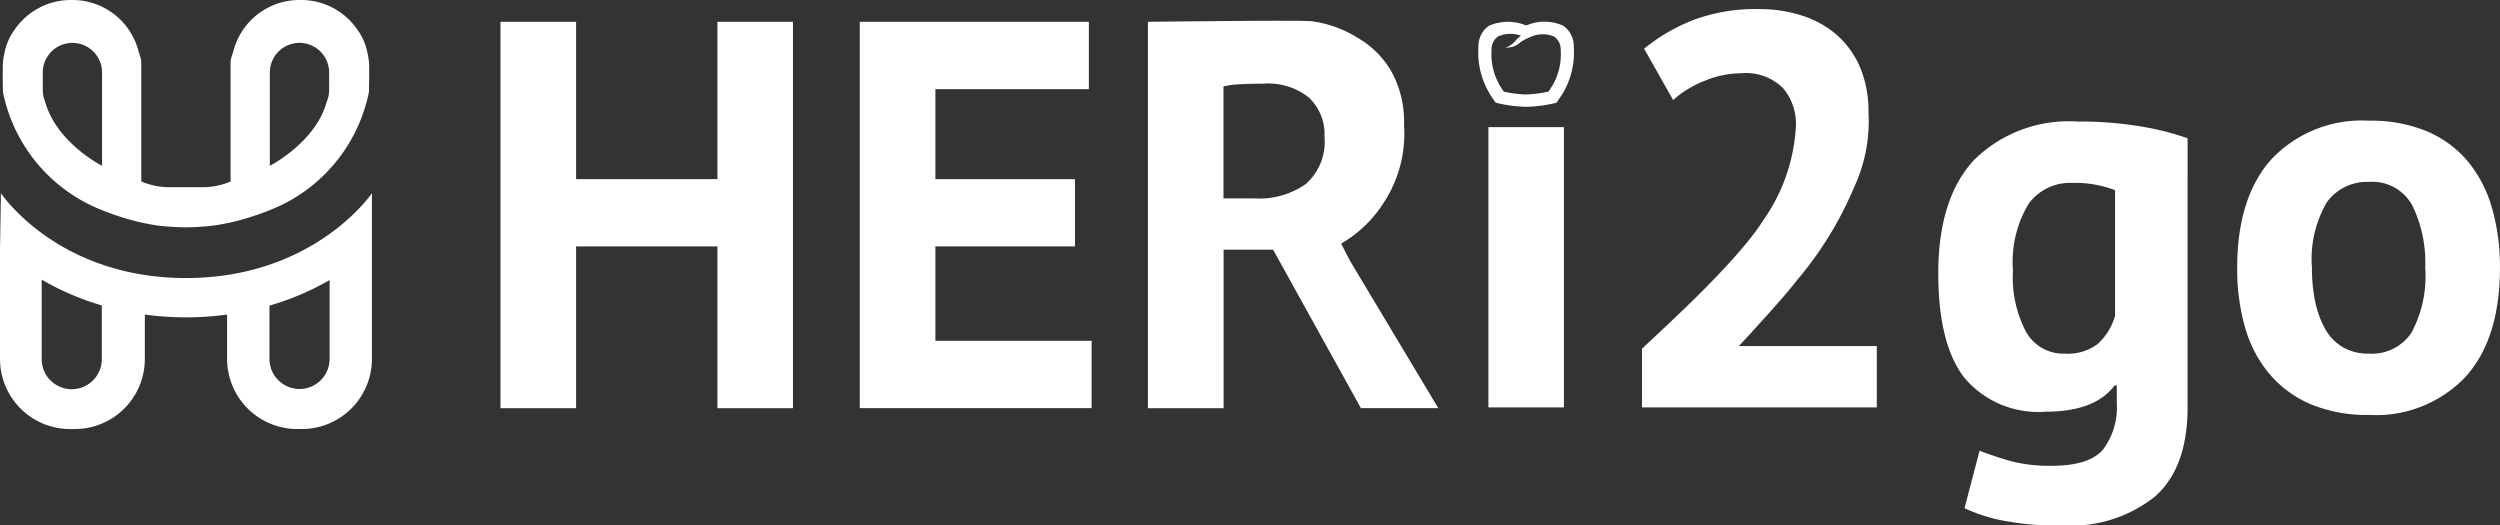
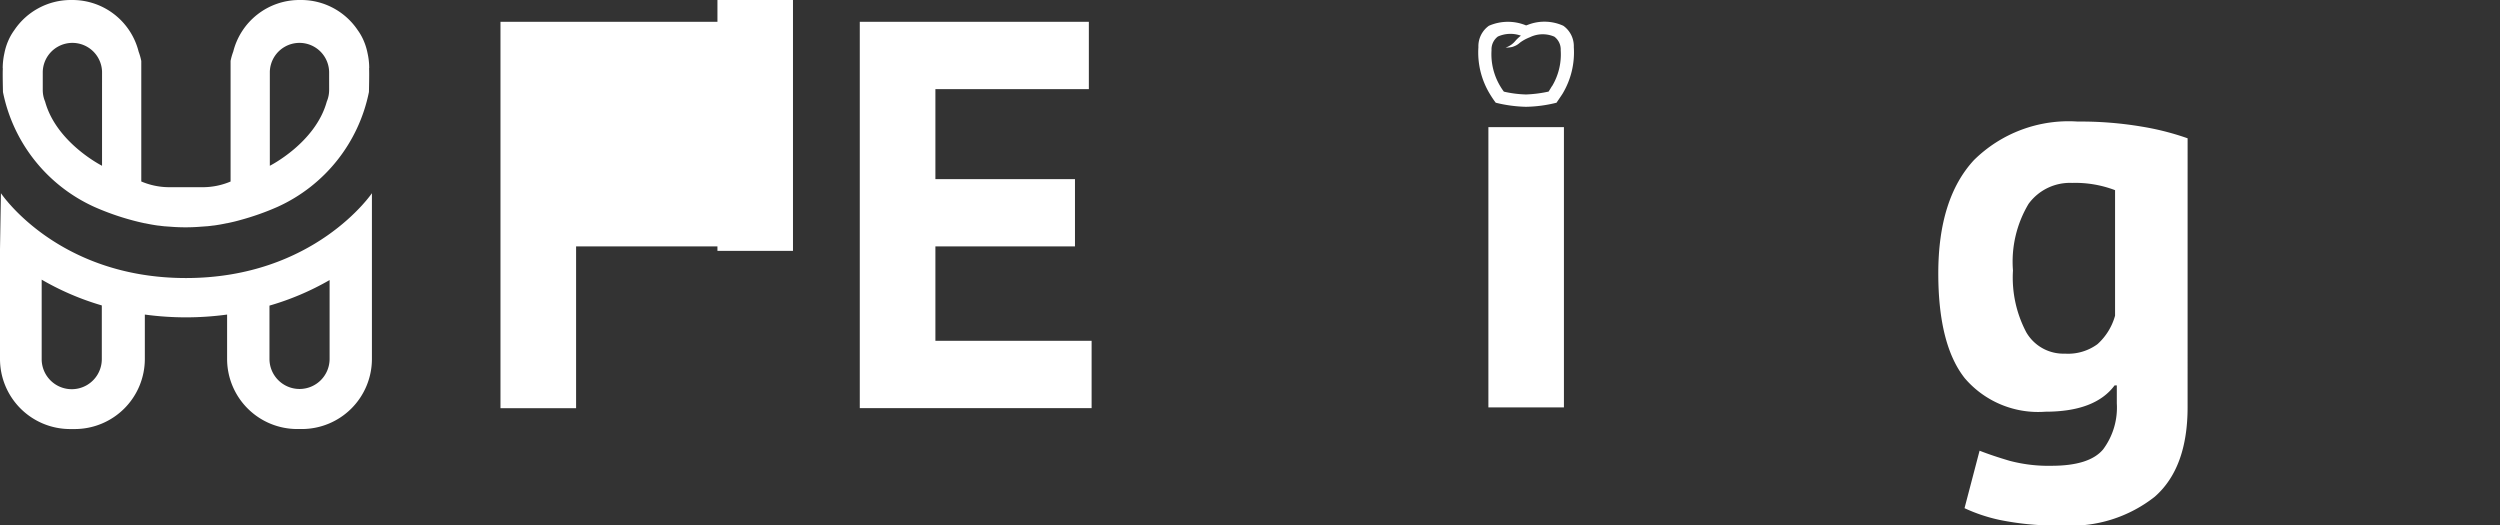
<svg xmlns="http://www.w3.org/2000/svg" width="152.245" height="32">
  <rect width="100%" height="100%" fill="#333333" stroke="none" />
  <defs>
    <style>
            .cls-1{fill:#fff}
        </style>
  </defs>
  <g id="HERI_2go_logo_blue_" data-name="HERI_2go_logo(blue)">
    <g id="_2go" data-name="2go" transform="translate(99.993 .554)">
-       <path id="_2" data-name="2" class="cls-1" d="M897.383 11.181a9.472 9.472 0 0 1-.869 4.551 21.687 21.687 0 0 1-3.5 5.692c-.779 1.049-3.524 3.992-3.524 3.992h8.4v3.737h-14.3v-3.568c.544-.566 5.677-5.1 7.376-7.814a10.969 10.969 0 0 0 2-5.776 3.342 3.342 0 0 0-.793-2.293 3.212 3.212 0 0 0-2.536-.9 5.929 5.929 0 0 0-2.225.459 6.31 6.31 0 0 0-1.925 1.172l-1.767-3.126a11.139 11.139 0 0 1 3.007-1.75 10.807 10.807 0 0 1 3.963-.662 8.444 8.444 0 0 1 2.685.408 6 6 0 0 1 2.105 1.189 5.484 5.484 0 0 1 1.393 1.953 6.812 6.812 0 0 1 .51 2.736z" transform="translate(-883.59 -4.896)" />
      <path id="G" class="cls-1" d="M1058.086 82.887q0 3.7-2 5.453a8.233 8.233 0 0 1-5.606 1.75 17.134 17.134 0 0 1-3.85-.34 9.994 9.994 0 0 1-2.129-.713l.917-3.5q.781.306 1.818.612a9.194 9.194 0 0 0 2.565.306q2.31 0 3.142-1a4.265 4.265 0 0 0 .833-2.8v-1.093h-.136q-1.189 1.6-4.213 1.6a5.879 5.879 0 0 1-4.909-2.038q-1.614-2.038-1.614-6.387 0-4.552 2.174-6.9a8.2 8.2 0 0 1 6.319-2.344 22.31 22.31 0 0 1 3.89.306 16.344 16.344 0 0 1 2.8.713zm-7.474-3.261a3.035 3.035 0 0 0 1.987-.578 3.637 3.637 0 0 0 1.07-1.733v-7.644a6.785 6.785 0 0 0-2.616-.442 3.12 3.12 0 0 0-2.65 1.274 6.852 6.852 0 0 0-.951 4.06 7.118 7.118 0 0 0 .815 3.771 2.612 2.612 0 0 0 2.345 1.292z" transform="translate(-1024.859 -58.644)" />
-       <path id="O" class="cls-1" d="M1203.673 73.862q0-4.311 2.106-6.636a7.569 7.569 0 0 1 5.911-2.325 8.873 8.873 0 0 1 3.533.645 6.6 6.6 0 0 1 2.48 1.816 7.764 7.764 0 0 1 1.478 2.829 12.868 12.868 0 0 1 .493 3.666q0 4.311-2.089 6.636a7.508 7.508 0 0 1-5.889 2.325 8.871 8.871 0 0 1-3.533-.645 6.753 6.753 0 0 1-2.492-1.81 7.625 7.625 0 0 1-1.509-2.834 12.875 12.875 0 0 1-.489-3.667zm4.552 0a9.881 9.881 0 0 0 .2 2.071 5.769 5.769 0 0 0 .612 1.663 2.947 2.947 0 0 0 1.07 1.1 3.059 3.059 0 0 0 1.585.39 2.9 2.9 0 0 0 2.582-1.256 7.239 7.239 0 0 0 .849-3.972 7.936 7.936 0 0 0-.781-3.785 2.766 2.766 0 0 0-2.65-1.443 3.006 3.006 0 0 0-2.548 1.222 6.807 6.807 0 0 0-.918 4.01z" transform="translate(-1167.425 -58.105)" />
    </g>
    <g id="HERi" transform="translate(30.478 1.265)">
-       <path id="H" class="cls-1" d="M282.542 25.4h-8.607v9.852h-4.605V11.72h4.606v9.58h8.607v-9.58h4.6v23.53h-4.6z" transform="translate(-269.33 -11.658)" />
+       <path id="H" class="cls-1" d="M282.542 25.4h-8.607v9.852h-4.605V11.72h4.606h8.607v-9.58h4.6v23.53h-4.6z" transform="translate(-269.33 -11.658)" />
      <path id="E" class="cls-1" d="M462.55 11.72h13.95v4.1h-9.345v5.48h8.5v4.1h-8.5v5.747h9.513v4.1H462.55z" transform="translate(-440.669 -11.658)" />
-       <path id="R" class="cls-1" d="M617.49 11.233c.524 0 9.173-.113 9.966-.034a6.987 6.987 0 0 1 2.857 1.042 5.585 5.585 0 0 1 2.017 2.038 6.345 6.345 0 0 1 .756 3.243 7.642 7.642 0 0 1-1.214 4.692 7.517 7.517 0 0 1-2.617 2.527l.538 1.042 5.378 8.976h-4.713l-5.344-9.647H622.1v9.652h-4.61zM624.55 15q-.707 0-1.4.034a5.182 5.182 0 0 0-1.059.135v6.821h1.949a4.9 4.9 0 0 0 3.058-.874 3.419 3.419 0 0 0 1.144-2.89 3.045 3.045 0 0 0-.941-2.37A3.945 3.945 0 0 0 624.55 15z" transform="translate(-578.062 -11.171)" />
    </g>
    <g id="HERI_LOGO">
      <g id="Group_2636" data-name="Group 2636">
        <path id="Path_4174" data-name="Path 4174" class="cls-1" d="M11.325 109.066C3.488 109.066.057 103.9.057 103.9L0 107.3v6.693a4.269 4.269 0 0 0 4.269 4.269h.281a4.269 4.269 0 0 0 4.27-4.272v-2.7a18.555 18.555 0 0 0 5.01 0v2.7a4.272 4.272 0 0 0 4.269 4.271h.281a4.269 4.269 0 0 0 4.269-4.271V103.9s-3.488 5.166-11.324 5.166zM6.2 113.99a1.831 1.831 0 1 1-3.662.029v-4.855a16.515 16.515 0 0 0 3.662 1.57zm13.872 0a1.831 1.831 0 0 1-1.831 1.832 1.832 1.832 0 0 1-1.831-1.832v-3.245a16.471 16.471 0 0 0 3.662-1.556z" transform="translate(0 -92.134)" />
        <path id="Path_4175" data-name="Path 4175" class="cls-1" d="M23.771 4.153a4.173 4.173 0 0 0-.1-.905 4.02 4.02 0 0 0-.047-.209 3.692 3.692 0 0 0-.188-.556.214.214 0 0 1-.012-.028A3.44 3.44 0 0 0 23.182 2l-.026-.04a4.18 4.18 0 0 0-.089-.129A4.149 4.149 0 0 0 19.618 0h-.1a4.155 4.155 0 0 0-4.028 3.143 3.7 3.7 0 0 0-.162.566v7.346a4.36 4.36 0 0 1-1.728.345h-1.976a4.362 4.362 0 0 1-1.734-.349V3.714a3.7 3.7 0 0 0-.161-.566A4.156 4.156 0 0 0 5.7 0h-.1a4.149 4.149 0 0 0-3.444 1.838 4.217 4.217 0 0 0-.091.129l-.025.041a3.181 3.181 0 0 0-.242.453.214.214 0 0 0-.012.028 3.574 3.574 0 0 0-.189.556 4.23 4.23 0 0 0-.046.208 4.249 4.249 0 0 0-.1.906l.009.009c-.023.2.007 1.439.007 1.439A9.8 9.8 0 0 0 7.031 12.6a15.8 15.8 0 0 0 2.307.814c.243.066.5.128.762.183h.016c.125.026.25.051.377.074l.046.008c.126.022.253.042.382.06h.029c.125.017.251.032.377.045h.029c.089.008.178.014.266.019a11.531 11.531 0 0 0 1.925 0c.105-.007.211-.014.315-.023h.029c.127-.012.253-.027.378-.045h.031c.128-.018.255-.039.382-.06l.045-.008c.127-.023.254-.048.378-.074h.016c.263-.055.518-.113.761-.183a15.928 15.928 0 0 0 2.307-.813A9.8 9.8 0 0 0 23.754 5.6s.029-1.24.007-1.438zM7.5 5.345v4.75S4.723 8.7 4.033 6.187a1.8 1.8 0 0 1-.143-.707V4.375a1.806 1.806 0 0 1 3.611 0zm13.83.135a1.812 1.812 0 0 1-.144.707c-.689 2.512-3.468 3.908-3.468 3.908v-5.72a1.806 1.806 0 0 1 3.611 0z" transform="translate(-1.286)" />
      </g>
    </g>
    <path id="teeth_path" class="cls-1" d="M800.109 16.545c.063-.094.317-.465.367-.546a4.884 4.884 0 0 0 .687-2.84 1.526 1.526 0 0 0-.638-1.3 2.771 2.771 0 0 0-2.157-.06l-.044.015-.067.023a2.893 2.893 0 0 0-2.265.022 1.527 1.527 0 0 0-.639 1.3 4.868 4.868 0 0 0 .689 2.84 6.088 6.088 0 0 0 .366.545 8.38 8.38 0 0 0 1.845.249 8.242 8.242 0 0 0 1.856-.248zm-.272-1.019c-.02.033-.113.188-.209.34a7.754 7.754 0 0 1-1.375.176 6.768 6.768 0 0 1-1.349-.173 3.41 3.41 0 0 1-.227-.34 3.791 3.791 0 0 1-.525-2.183.977.977 0 0 1 .388-.833 1.884 1.884 0 0 1 1.4-.052 2.493 2.493 0 0 0-.3.277l-.1.113a1.3 1.3 0 0 1-.1.094 1.177 1.177 0 0 1-.207.143 1.109 1.109 0 0 1-.227.1 1.691 1.691 0 0 0 .407-.04 1.37 1.37 0 0 0 .246-.1 1.222 1.222 0 0 0 .131-.084l.113-.092a2.493 2.493 0 0 1 .462-.264c.048-.022.089-.039.125-.052a1.782 1.782 0 0 1 1.485-.035.973.973 0 0 1 .39.833 3.756 3.756 0 0 1-.527 2.182zm-3.876 2.507h4.6V35.1h-4.6z" transform="translate(-705.321 -10.289)" />
  </g>
</svg>